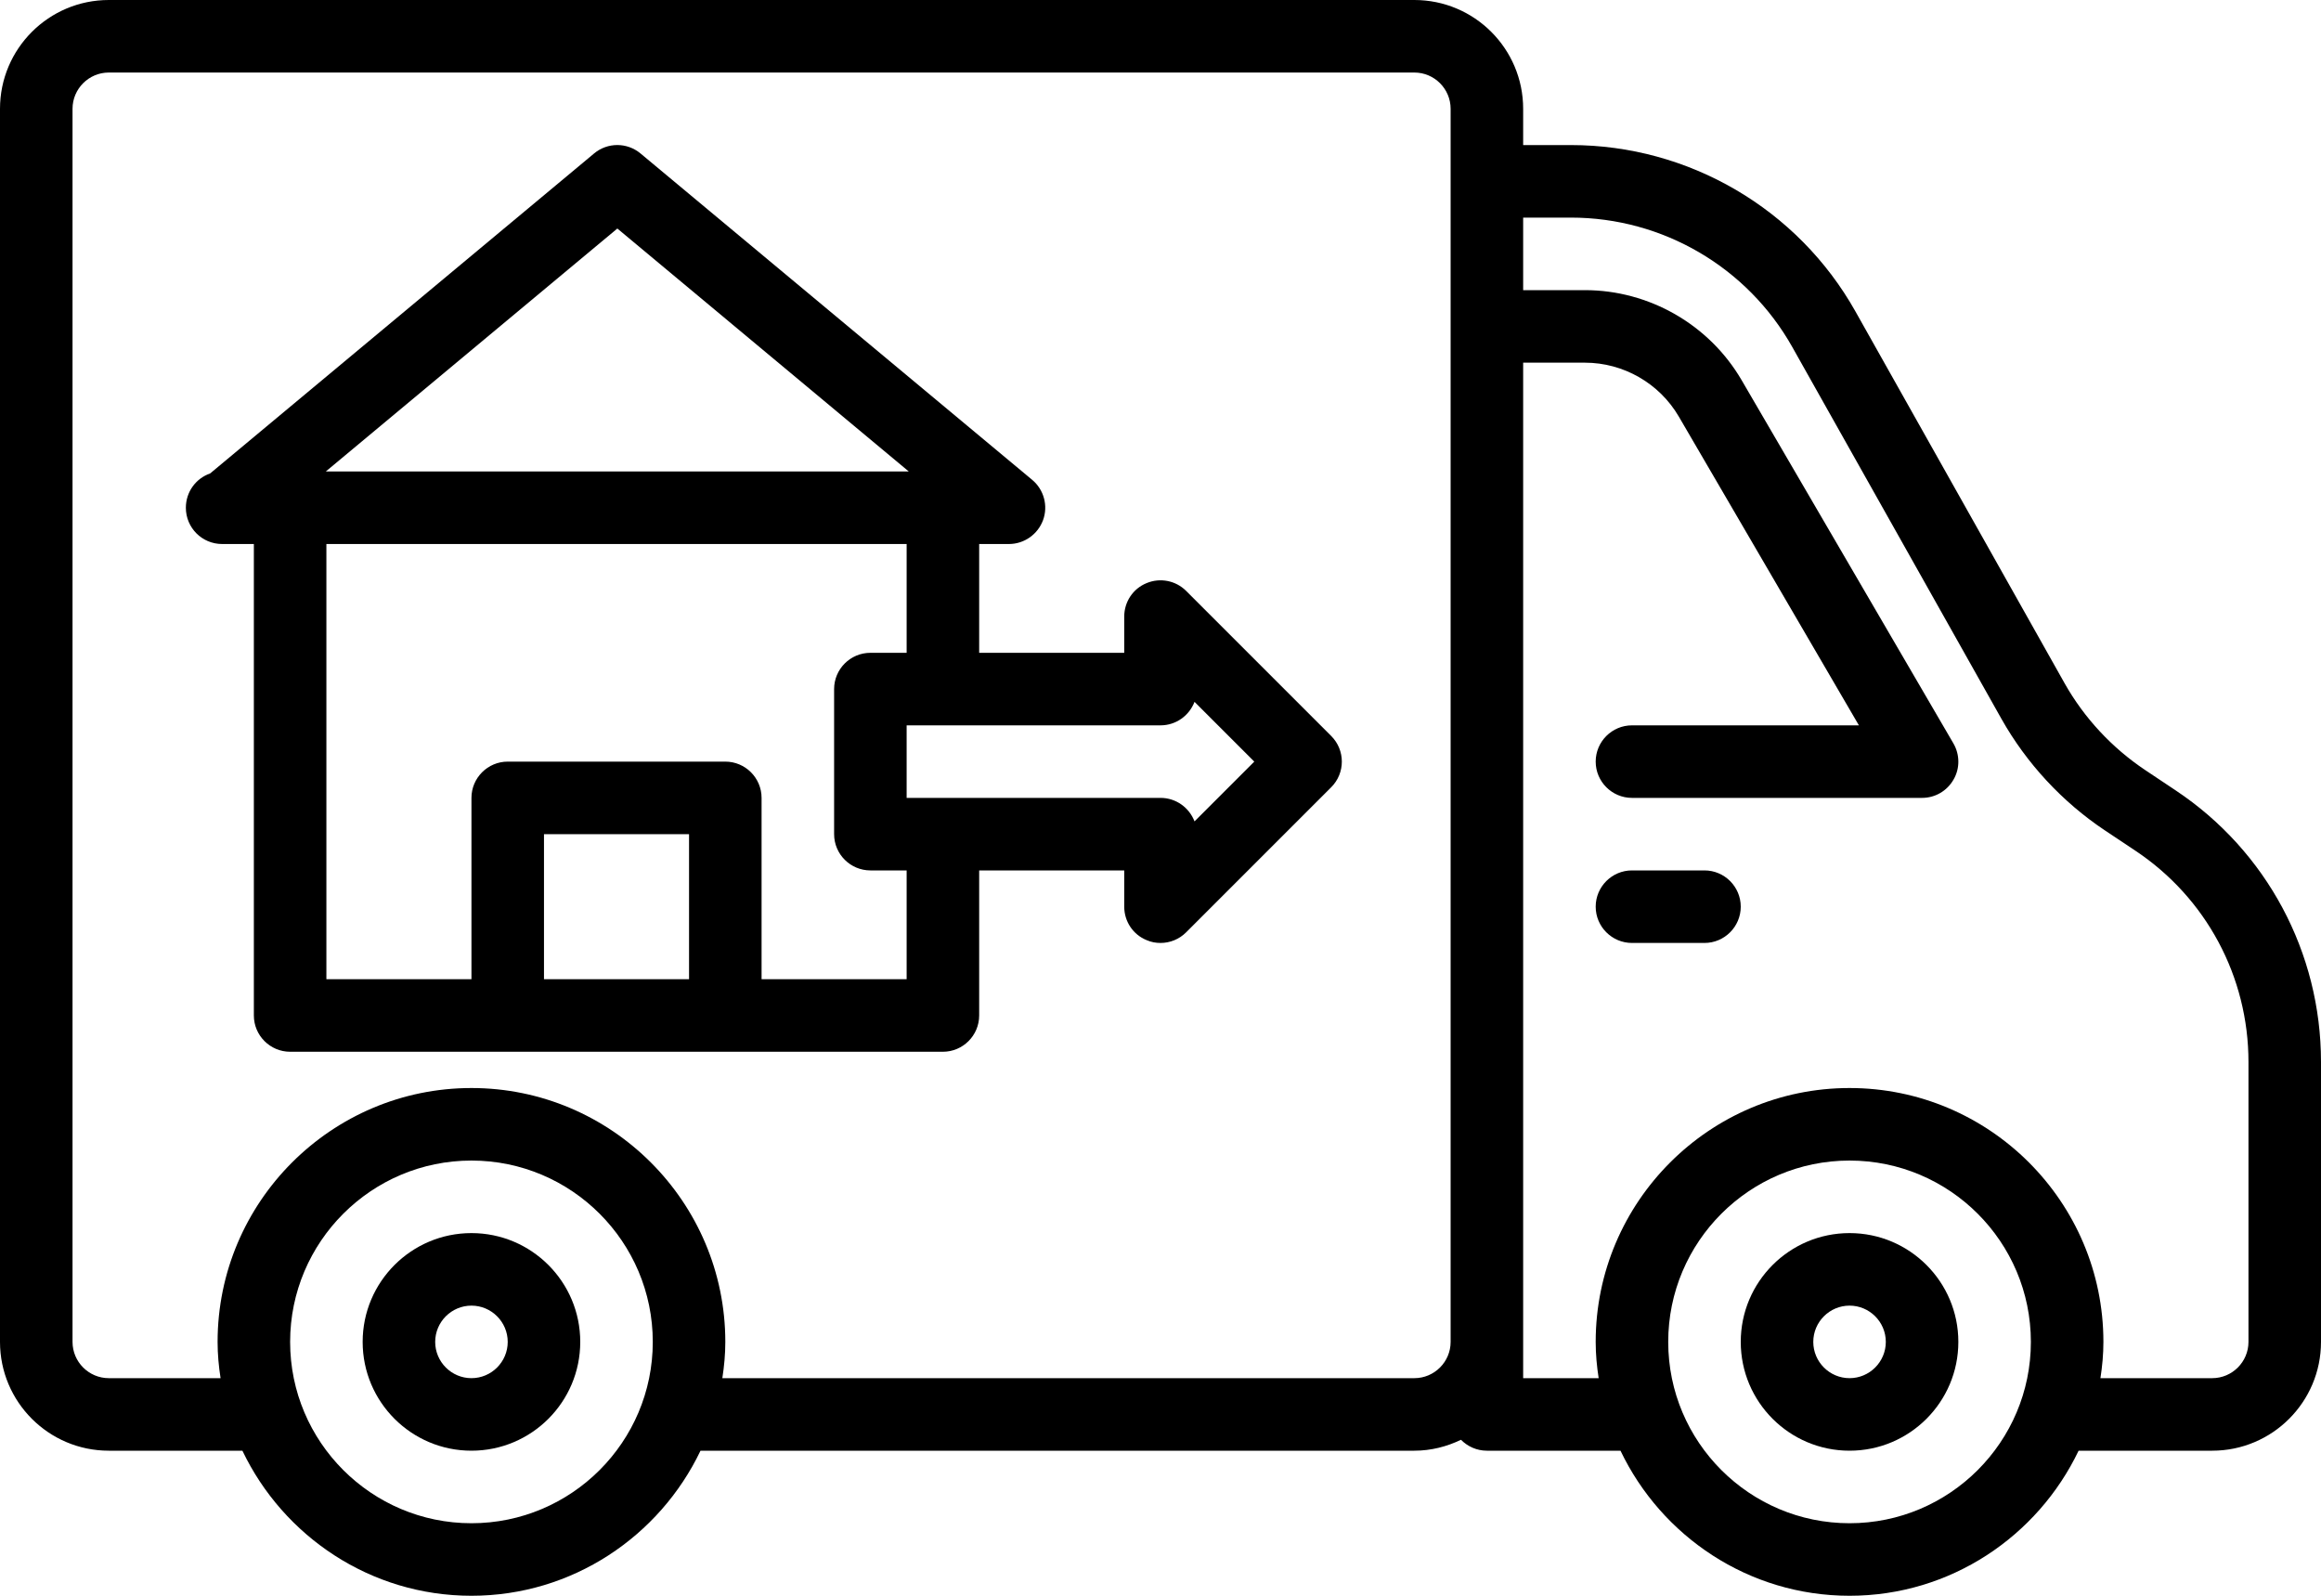
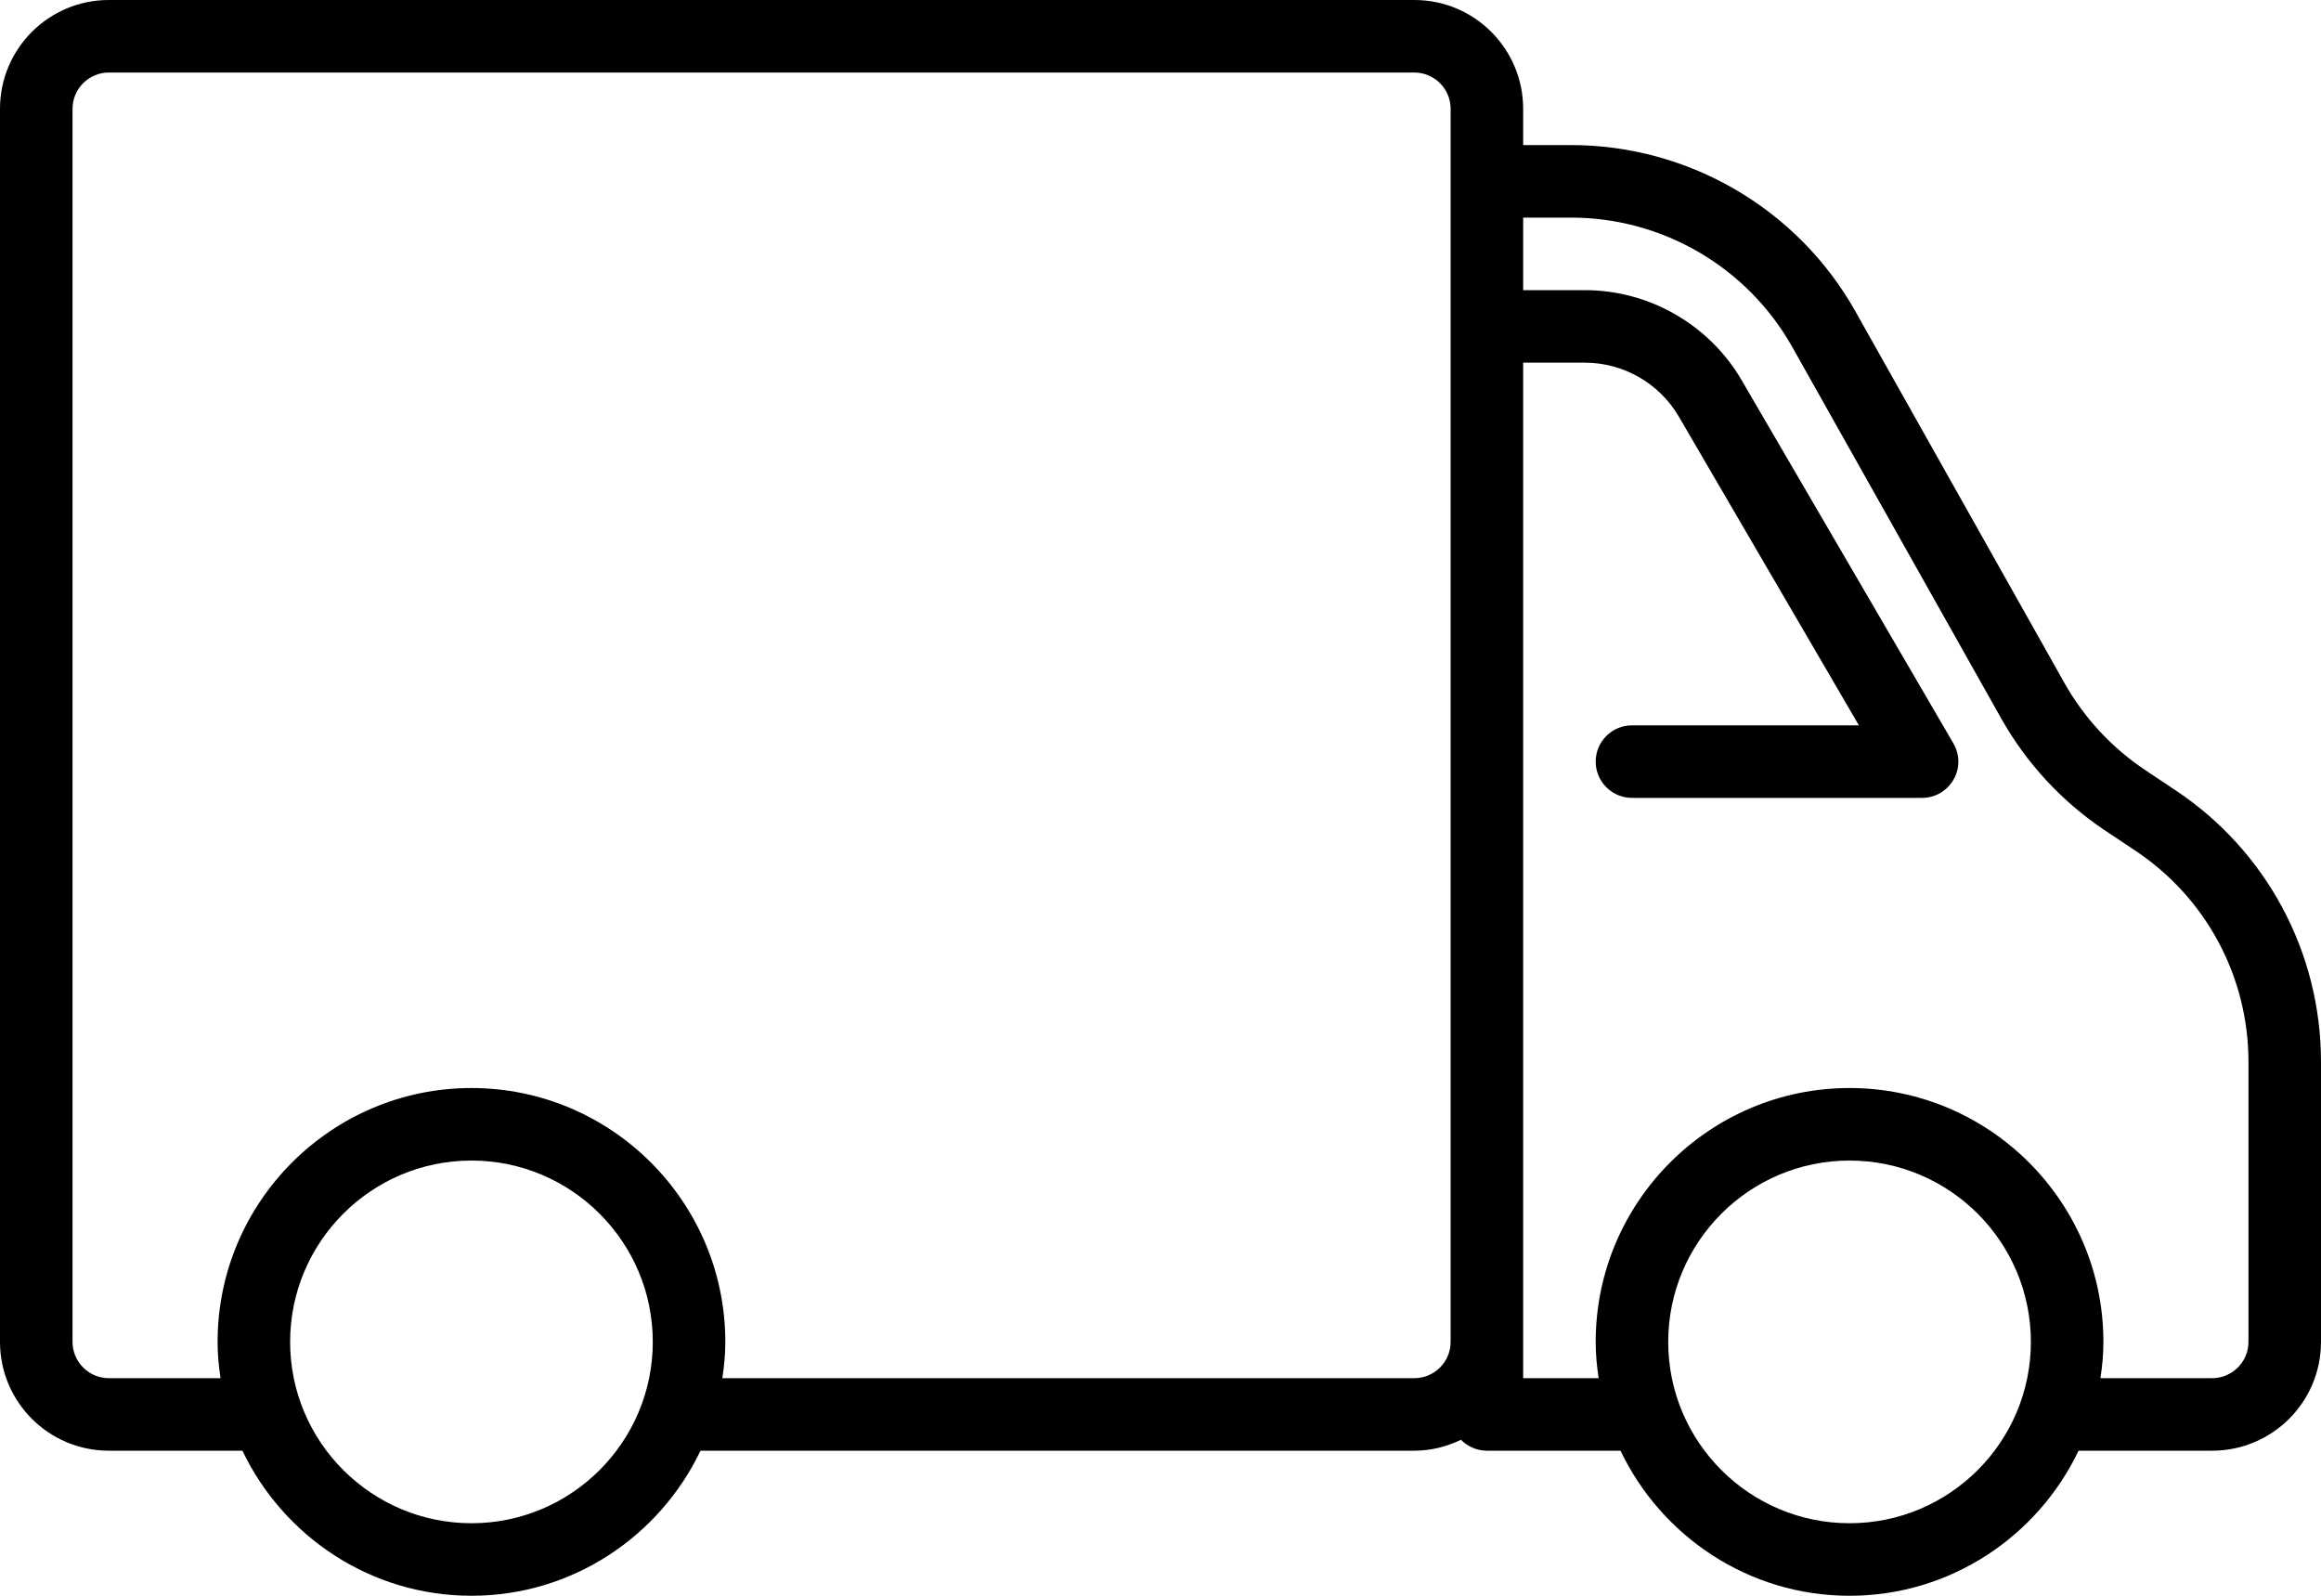
<svg xmlns="http://www.w3.org/2000/svg" height="44.0" preserveAspectRatio="xMidYMid meet" version="1.0" viewBox="0.0 10.0 64.0 44.0" width="64.0" zoomAndPan="magnify">
  <g id="change1_1">
-     <path d="M 51 48 C 50.449 48 50 47.551 50 47 C 50 46.449 50.449 46 51 46 C 51.551 46 52 46.449 52 47 C 52 47.551 51.551 48 51 48 Z M 51 44 C 49.344 44 48 45.344 48 47 C 48 48.656 49.344 50 51 50 C 52.656 50 54 48.656 54 47 C 54 45.344 52.656 44 51 44" fill="inherit" />
-     <path d="M 13 48 C 12.449 48 12 47.551 12 47 C 12 46.449 12.449 46 13 46 C 13.551 46 14 46.449 14 47 C 14 47.551 13.551 48 13 48 Z M 13 44 C 11.344 44 10 45.344 10 47 C 10 48.656 11.344 50 13 50 C 14.656 50 16 48.656 16 47 C 16 45.344 14.656 44 13 44" fill="inherit" />
    <path d="M 62 47 C 62 47.551 61.551 48 61 48 L 57.918 48 C 57.969 47.672 58 47.34 58 47 C 58 43.141 54.859 40 51 40 C 47.141 40 44 43.141 44 47 C 44 47.34 44.031 47.672 44.082 48 L 42 48 L 42 20 L 43.703 20 C 44.766 20 45.758 20.57 46.293 21.488 L 51.258 30 L 45 30 C 44.449 30 44 30.449 44 31 C 44 31.551 44.449 32 45 32 L 53 32 C 53.359 32 53.688 31.809 53.867 31.496 C 54.047 31.188 54.043 30.805 53.863 30.496 L 48.023 20.48 C 47.129 18.949 45.473 18 43.703 18 L 42 18 L 42 16 L 43.32 16 C 45.848 16 48.184 17.367 49.422 19.57 L 55.188 29.82 C 55.879 31.047 56.867 32.113 58.039 32.895 L 58.883 33.457 C 60.836 34.758 62 36.934 62 39.281 Z M 51 52 C 48.242 52 46 49.758 46 47 C 46 44.242 48.242 42 51 42 C 53.758 42 56 44.242 56 47 C 56 49.758 53.758 52 51 52 Z M 39 48 L 19.918 48 C 19.969 47.672 20 47.34 20 47 C 20 43.141 16.859 40 13 40 C 9.141 40 6 43.141 6 47 C 6 47.34 6.031 47.672 6.082 48 L 3 48 C 2.449 48 2 47.551 2 47 L 2 13 C 2 12.449 2.449 12 3 12 L 39 12 C 39.551 12 40 12.449 40 13 L 40 47 C 40 47.551 39.551 48 39 48 Z M 13 52 C 10.242 52 8 49.758 8 47 C 8 44.242 10.242 42 13 42 C 15.758 42 18 44.242 18 47 C 18 49.758 15.758 52 13 52 Z M 59.992 31.793 L 59.148 31.23 C 58.238 30.621 57.469 29.797 56.93 28.84 L 51.164 18.59 C 49.574 15.758 46.566 14 43.32 14 L 42 14 L 42 13 C 42 11.344 40.656 10 39 10 L 3 10 C 1.344 10 0 11.344 0 13 L 0 47 C 0 48.656 1.344 50 3 50 L 6.684 50 C 7.812 52.359 10.215 54 13 54 C 15.785 54 18.188 52.359 19.316 50 L 39 50 C 39.461 50 39.895 49.887 40.285 49.699 C 40.469 49.883 40.719 50 41 50 L 44.684 50 C 45.812 52.359 48.215 54 51 54 C 53.785 54 56.188 52.359 57.316 50 L 61 50 C 62.656 50 64 48.656 64 47 L 64 39.281 C 64 36.266 62.504 33.465 59.992 31.793" fill="inherit" />
-     <path d="M 47 34 L 45 34 C 44.449 34 44 34.449 44 35 C 44 35.551 44.449 36 45 36 L 47 36 C 47.551 36 48 35.551 48 35 C 48 34.449 47.551 34 47 34" fill="inherit" />
-     <path d="M 32.938 32.648 C 32.793 32.27 32.43 32 32 32 L 25 32 L 25 30 L 32 30 C 32.43 30 32.793 29.73 32.938 29.352 L 34.586 31 Z M 25 37 L 21 37 L 21 32 C 21 31.449 20.551 31 20 31 L 14 31 C 13.449 31 13 31.449 13 32 L 13 37 L 9 37 L 9 25 L 25 25 L 25 28 L 24 28 C 23.449 28 23 28.449 23 29 L 23 33 C 23 33.551 23.449 34 24 34 L 25 34 Z M 15 37 L 15 33 L 19 33 L 19 37 Z M 17.023 16.301 L 25.059 23 L 8.984 23 Z M 32.707 26.293 C 32.422 26.008 31.992 25.922 31.617 26.078 C 31.242 26.23 31 26.594 31 27 L 31 28 L 27 28 L 27 25 L 27.82 25 C 28.242 25 28.617 24.734 28.762 24.34 C 28.906 23.945 28.785 23.5 28.461 23.23 L 17.66 14.23 C 17.289 13.922 16.754 13.922 16.383 14.23 L 5.793 23.055 C 5.402 23.191 5.125 23.562 5.125 24 C 5.125 24.551 5.57 25 6.125 25 L 7 25 L 7 38 C 7 38.551 7.449 39 8 39 L 26 39 C 26.551 39 27 38.551 27 38 L 27 34 L 31 34 L 31 35 C 31 35.406 31.242 35.77 31.617 35.922 C 31.742 35.977 31.871 36 32 36 C 32.262 36 32.516 35.898 32.707 35.707 L 36.707 31.707 C 37.098 31.316 37.098 30.684 36.707 30.293 L 32.707 26.293" fill="inherit" />
  </g>
</svg>